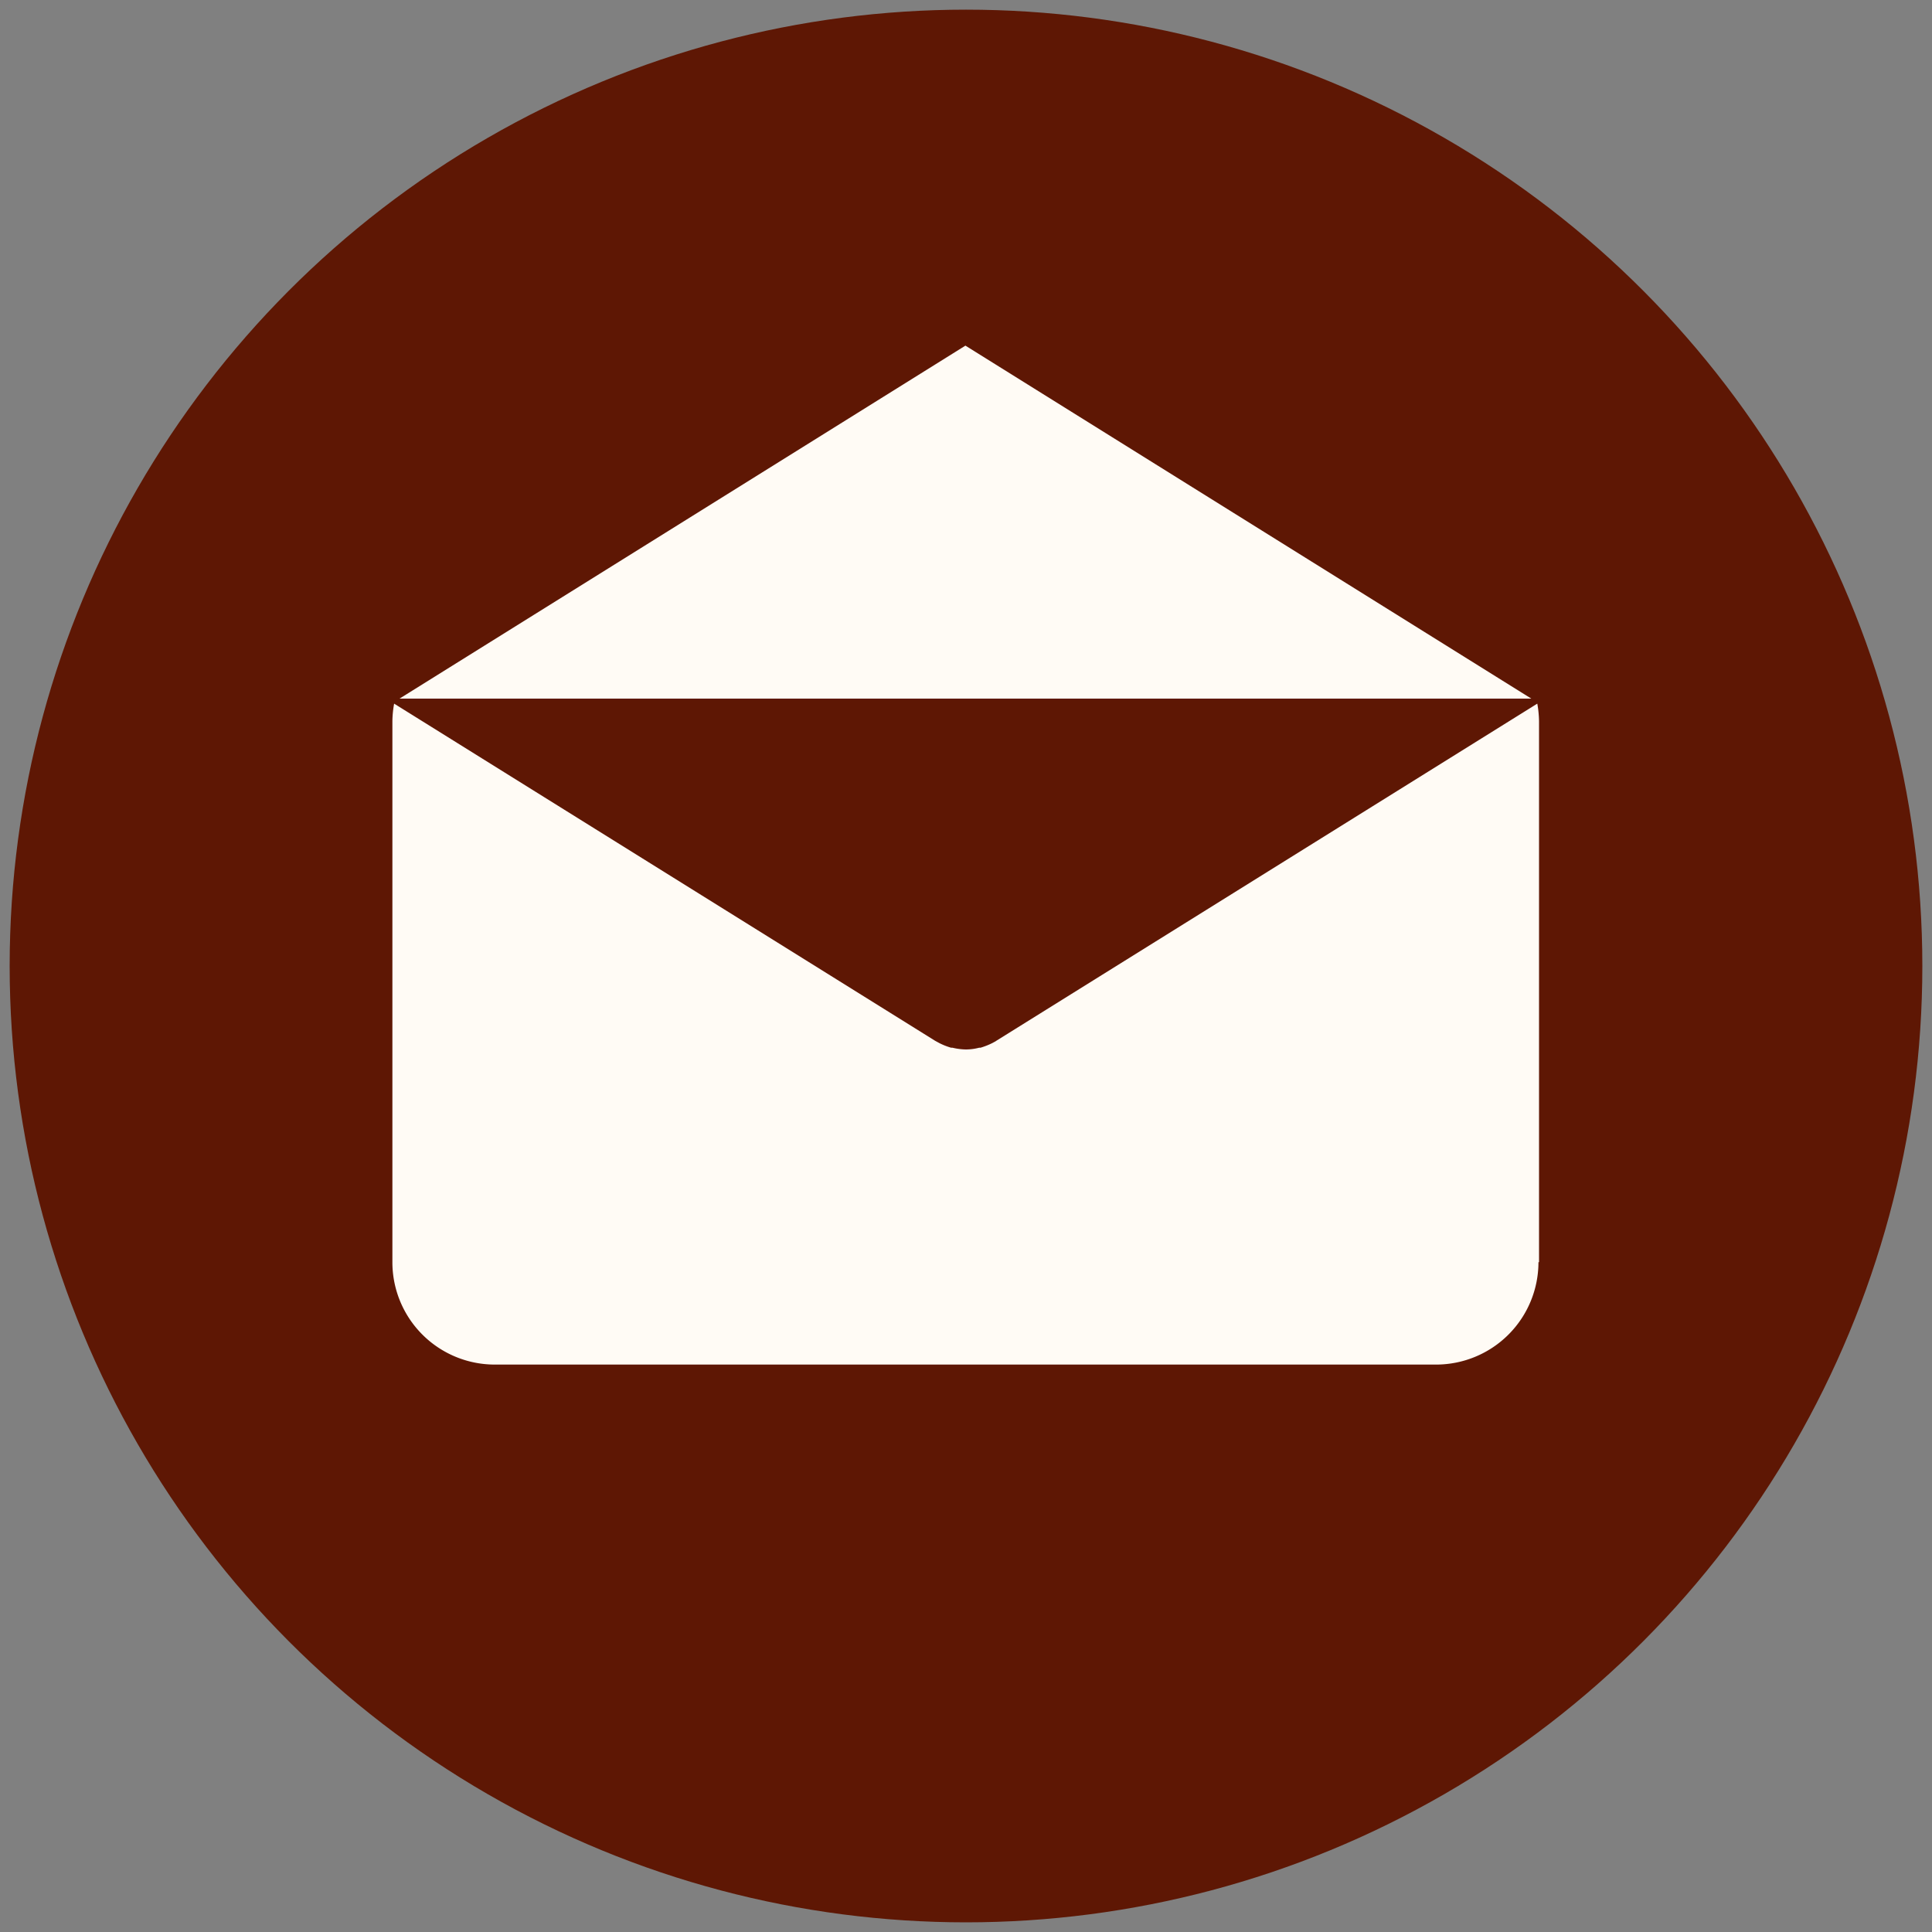
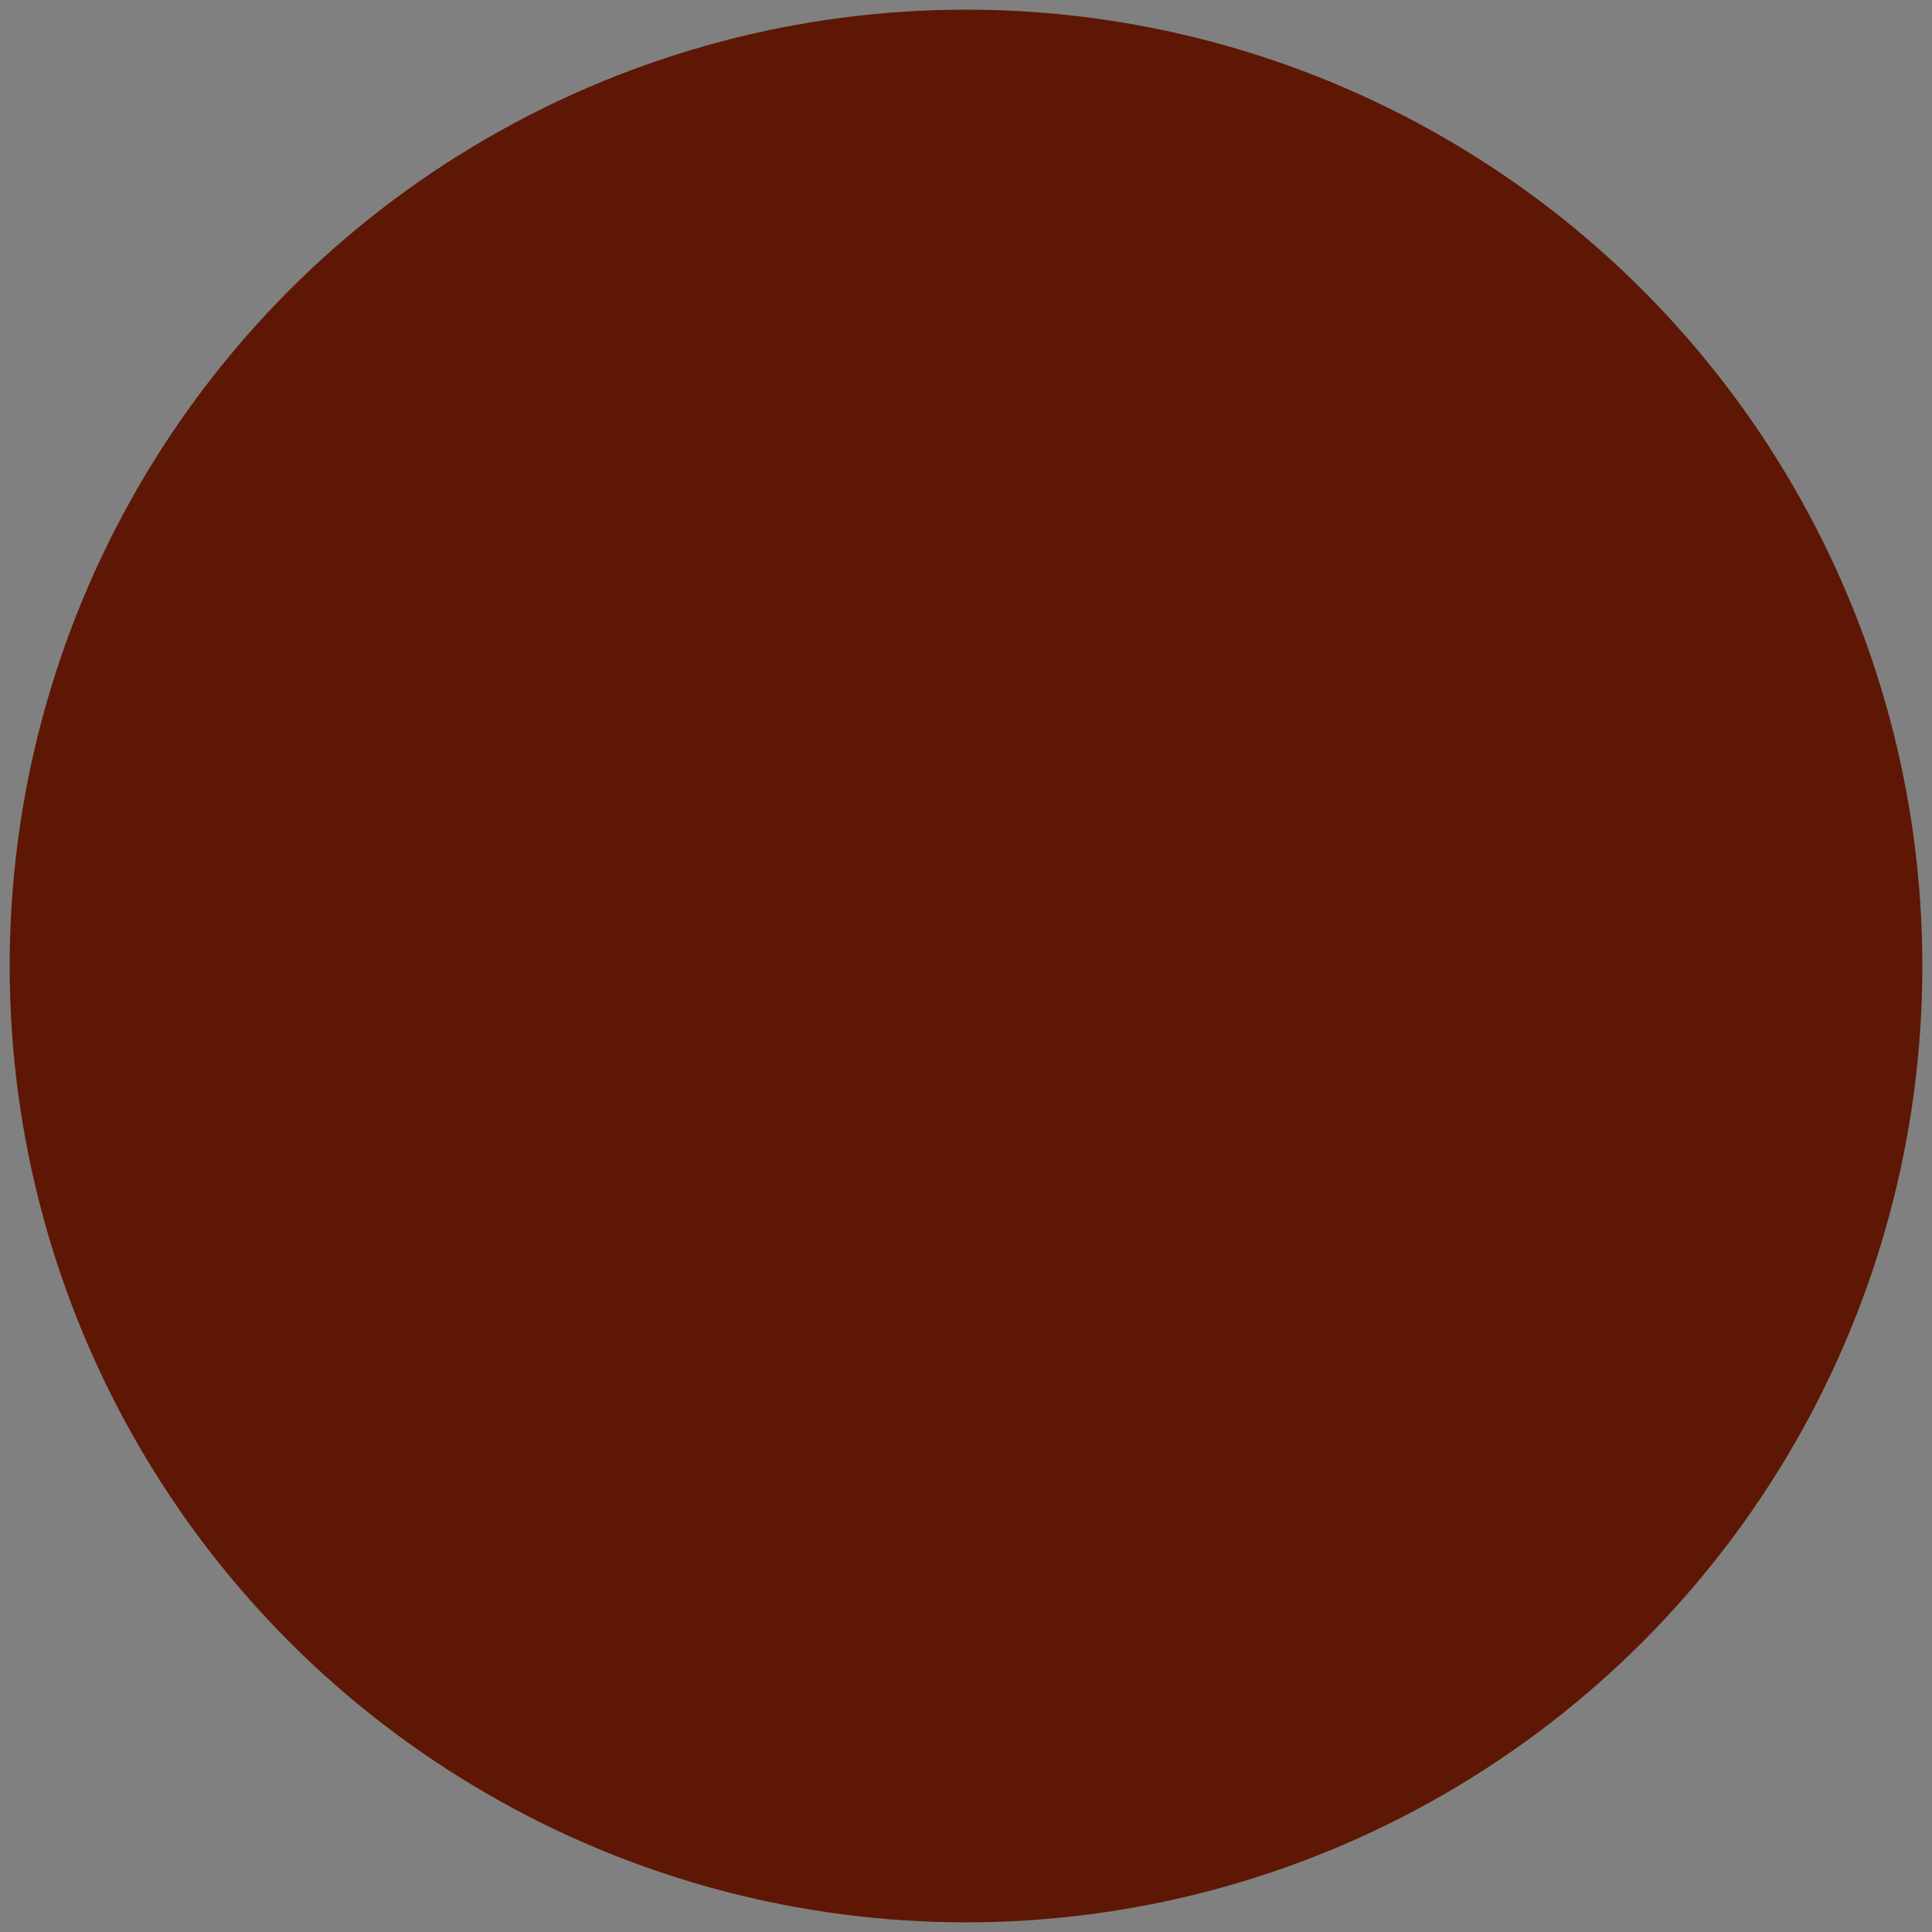
<svg xmlns="http://www.w3.org/2000/svg" id="Layer_1" data-name="Layer 1" viewBox="0 0 100 100">
  <rect x="0" y="0" width="100" height="100" fill="#808080" stroke="none" />
  <defs>
    <style> .cls-1 { fill: #5e1704; } .cls-2 { fill: #fffbf5; } </style>
  </defs>
  <title>social media</title>
  <circle class="cls-1" cx="50" cy="50" r="49.5" />
-   <polygon class="cls-2" points="49.97 17.89 79.26 36.16 20.68 36.16 49.97 17.89" />
-   <path class="cls-2" d="M79.63,65.33h0a5.3,5.3,0,0,1-5.3,5.3H25.62a5.3,5.3,0,0,1-5.31-5.3v-28a5.5,5.5,0,0,1,.09-.91l28,17.45.11.06.11.06a3.51,3.51,0,0,0,.61.24h.07a3.18,3.18,0,0,0,.69.09h0a2.72,2.72,0,0,0,.69-.09h.07a3.85,3.85,0,0,0,.61-.24l.11-.06a.53.53,0,0,0,.1-.06l28-17.45a5.5,5.5,0,0,1,.09.91v28Z" />
</svg>